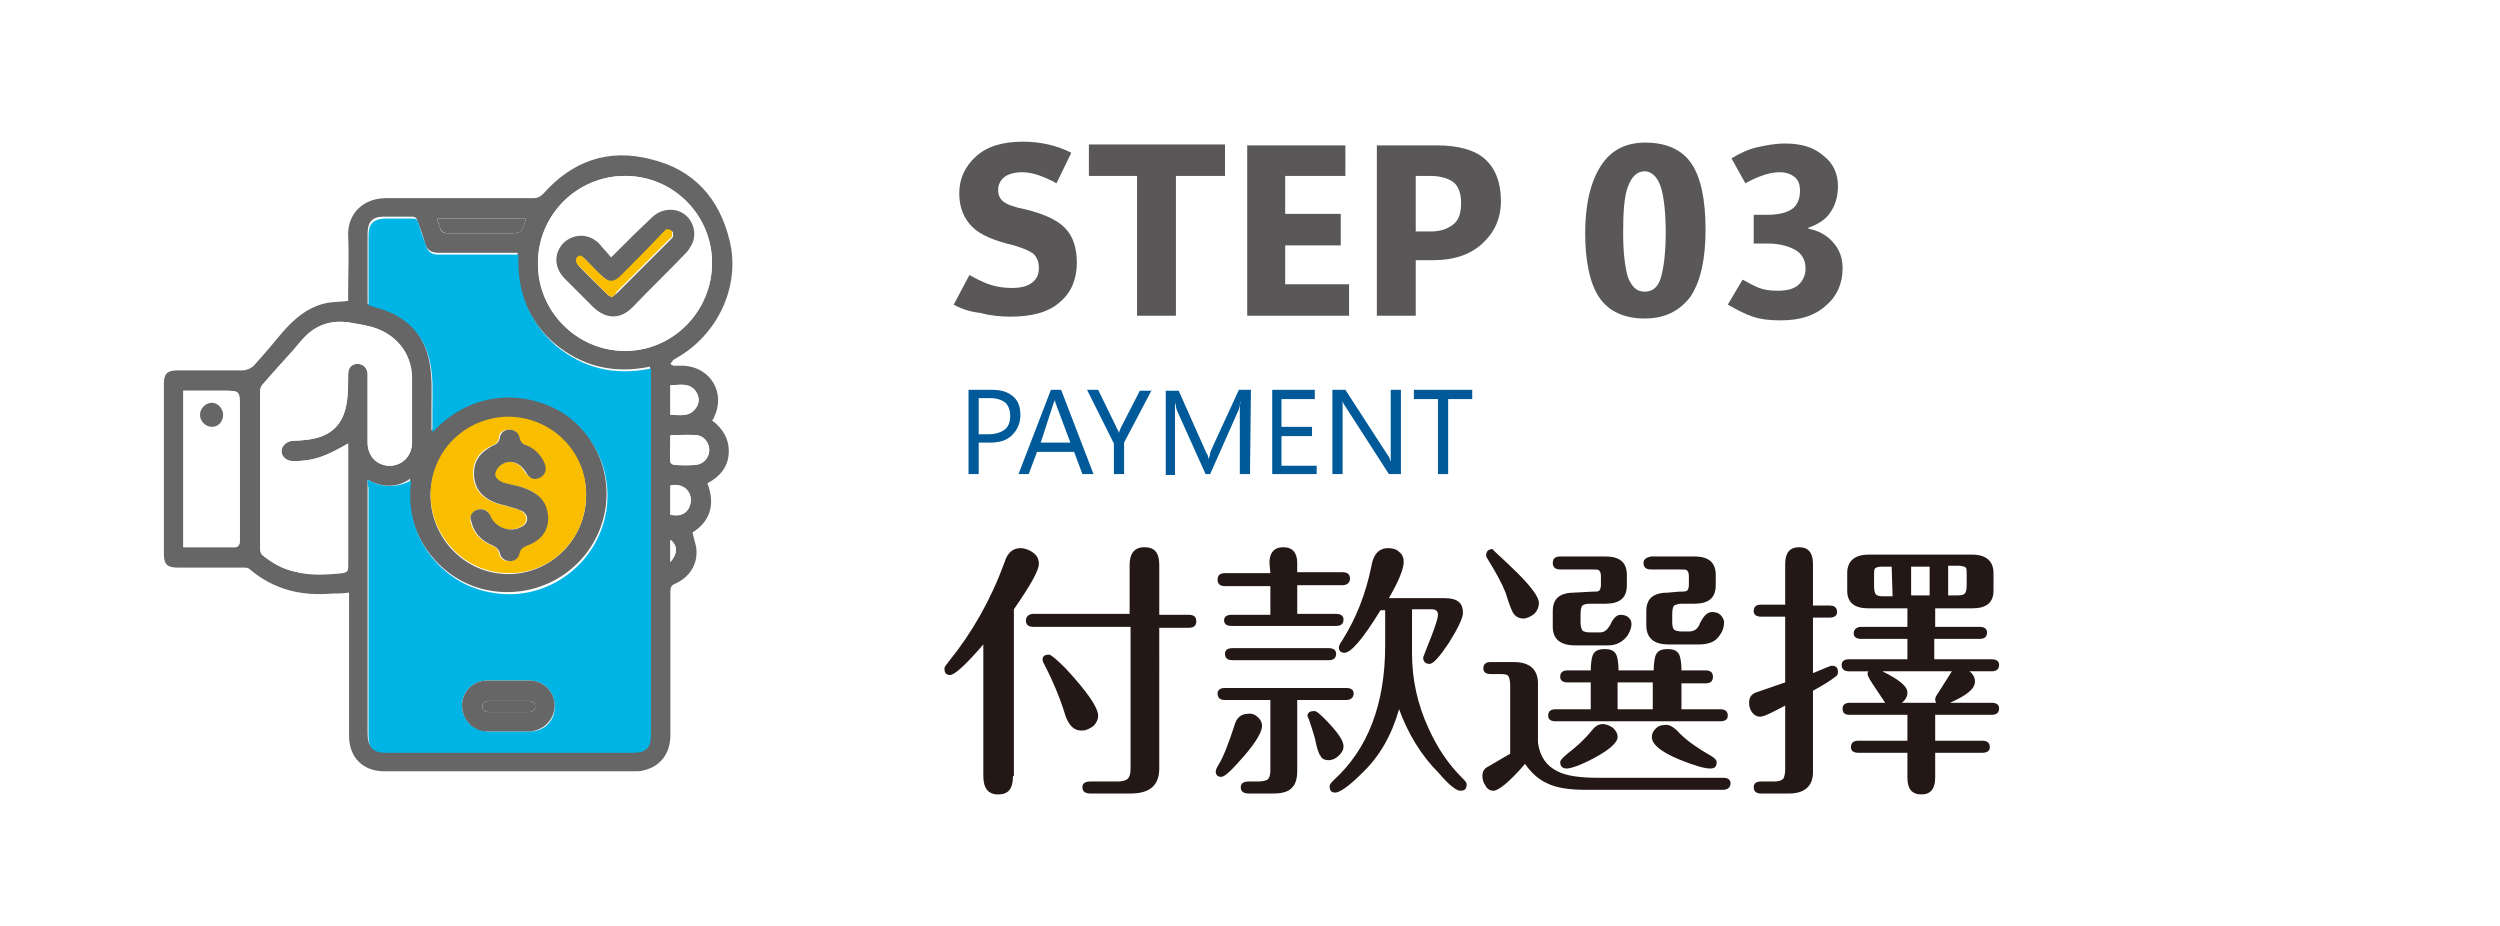
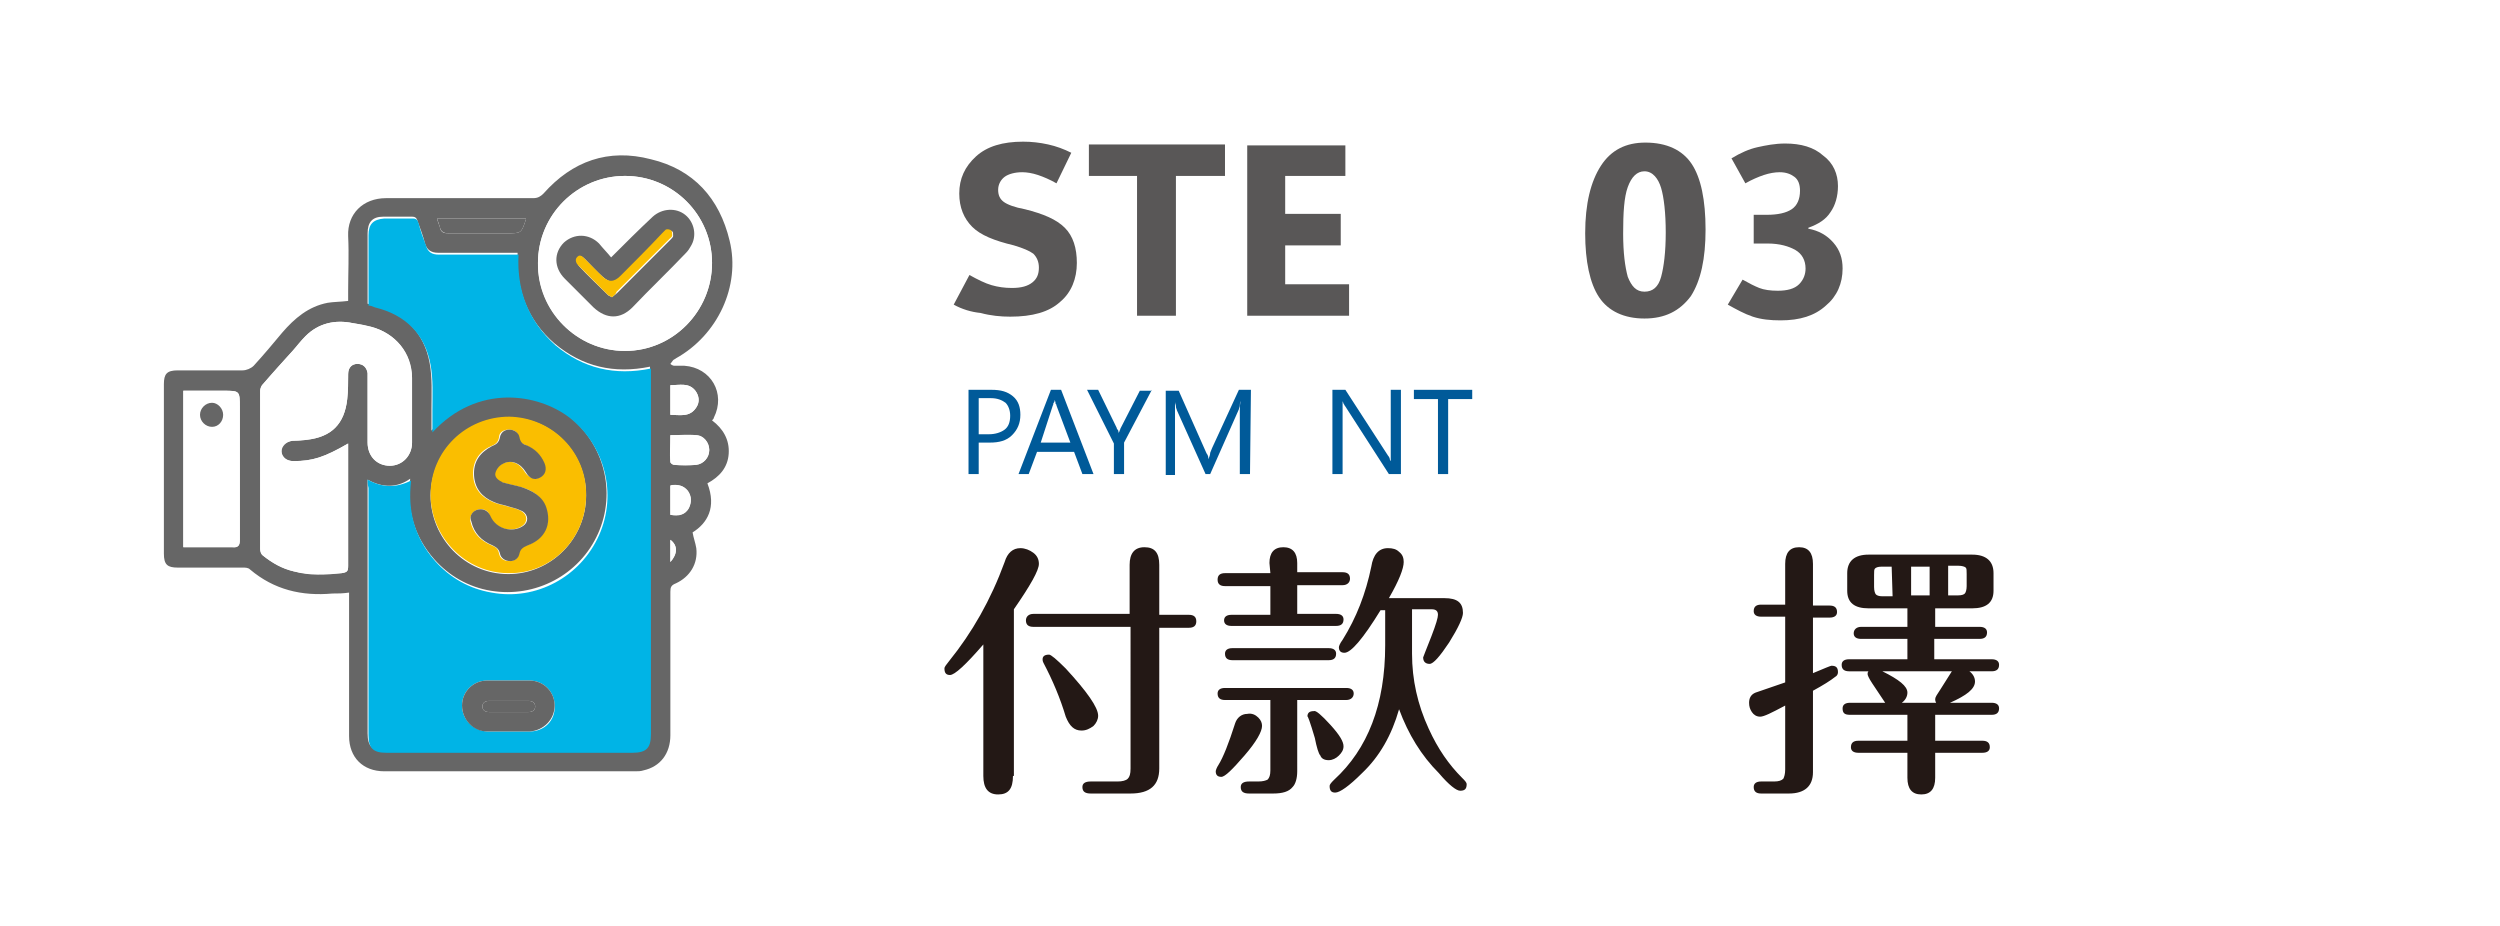
<svg xmlns="http://www.w3.org/2000/svg" version="1.1" id="圖層_1" x="0px" y="0px" viewBox="0 0 270 100" style="enable-background:new 0 0 270 100;" xml:space="preserve">
  <style type="text/css">
	.st0{fill:#FFFFFF;}
	.st1{fill:#595757;}
	.st2{fill:#005A99;}
	.st3{fill:#666666;}
	.st4{fill:#00B4E6;}
	.st5{fill:#FABE00;}
	.st6{fill:#231815;}
</style>
  <rect y="0" class="st0" width="270" height="100" />
  <g>
    <g>
      <path class="st1" d="M103,32.9l1.7-3.2c0.9,0.5,1.7,0.9,2.4,1.1c0.7,0.2,1.4,0.3,2.2,0.3c1,0,1.7-0.2,2.2-0.6s0.7-0.9,0.7-1.6    c0-0.6-0.2-1.1-0.6-1.5c-0.4-0.3-1.1-0.6-2.1-0.9c-2.1-0.5-3.6-1.1-4.5-2s-1.4-2.1-1.4-3.6c0-1.6,0.6-2.9,1.8-4    c1.2-1.1,2.9-1.6,5.1-1.6c0.9,0,1.8,0.1,2.7,0.3c0.9,0.2,1.7,0.5,2.5,0.9l-1.6,3.3c-0.7-0.4-1.4-0.7-2-0.9    c-0.6-0.2-1.2-0.3-1.7-0.3c-0.8,0-1.5,0.2-1.9,0.5s-0.7,0.8-0.7,1.4s0.2,1,0.6,1.3s1.2,0.6,2.3,0.8c2,0.5,3.4,1.1,4.3,2    s1.3,2.2,1.3,3.8c0,1.7-0.6,3.2-1.8,4.2c-1.2,1.1-3,1.6-5.4,1.6c-1,0-2.1-0.1-3.2-0.4C104.9,33.7,103.9,33.4,103,32.9z" />
      <path class="st1" d="M132.2,19H127v15.1h-4.2V19h-5.2v-3.4h14.7V19H132.2z" />
      <path class="st1" d="M145.8,34.1h-11.1V15.7h10.6V19h-6.5v4.1h6v3.4h-6v4.2h6.9v3.4C145.7,34.1,145.8,34.1,145.8,34.1z" />
-       <path class="st1" d="M152.9,28.1v6h-4.2V15.7h6.5c2.3,0,4.1,0.5,5.2,1.5s1.7,2.5,1.7,4.5c0,1.9-0.7,3.4-2,4.6s-3.1,1.8-5.3,1.8    H152.9z M152.9,18.9V25h1.6c1.1,0,1.9-0.3,2.5-0.8s0.8-1.3,0.8-2.3s-0.3-1.8-0.8-2.2s-1.4-0.7-2.5-0.7h-1.6V18.9z" />
      <path class="st1" d="M177.6,34.4c-2.2,0-3.9-0.8-4.9-2.3s-1.5-3.9-1.5-6.9c0-3.2,0.6-5.6,1.7-7.3c1.1-1.7,2.7-2.5,4.8-2.5    c2.3,0,4,0.8,5,2.3s1.5,3.9,1.5,7.1c0,3.1-0.5,5.5-1.6,7.2C181.4,33.6,179.8,34.4,177.6,34.4z M177.6,18.5c-0.8,0-1.4,0.6-1.8,1.7    s-0.5,2.8-0.5,5c0,2.1,0.2,3.6,0.5,4.7c0.4,1,0.9,1.6,1.8,1.6c0.9,0,1.5-0.5,1.8-1.6s0.5-2.7,0.5-4.8s-0.2-3.8-0.5-4.8    S178.5,18.5,177.6,18.5z" />
      <path class="st1" d="M186.6,32.9l1.6-2.7c0.7,0.4,1.3,0.7,1.8,0.9c0.5,0.2,1.2,0.3,2,0.3c1,0,1.8-0.2,2.3-0.7s0.7-1.1,0.7-1.7    c0-0.9-0.4-1.6-1.1-2c-0.7-0.4-1.7-0.7-3-0.7h-1.5v-3.1h1.4c1.2,0,2.1-0.2,2.7-0.6c0.6-0.4,0.9-1.1,0.9-2c0-0.7-0.2-1.2-0.6-1.5    s-0.9-0.5-1.6-0.5c-0.5,0-1.1,0.1-1.7,0.3c-0.6,0.2-1.3,0.5-2,0.9l-1.5-2.7c1-0.6,1.9-1,2.8-1.2c0.9-0.2,1.9-0.4,3-0.4    c1.7,0,3.1,0.4,4.1,1.3c1.1,0.8,1.6,2,1.6,3.3c0,1.1-0.3,2.1-0.8,2.8c-0.5,0.8-1.3,1.3-2.4,1.7v0.1c1.1,0.2,2,0.7,2.7,1.5    s1,1.7,1,2.8c0,1.6-0.6,3-1.8,4c-1.2,1.1-2.8,1.6-4.9,1.6c-1.1,0-2.1-0.1-3-0.4S187.5,33.4,186.6,32.9z" />
    </g>
  </g>
  <g>
    <g>
      <path class="st2" d="M105.7,47.9v3.3h-1.1v-9.1h2.5c1,0,1.7,0.2,2.3,0.7s0.8,1.2,0.8,2c0,0.9-0.3,1.6-0.9,2.2s-1.4,0.8-2.4,0.8    h-1.2C105.7,47.8,105.7,47.9,105.7,47.9z M105.7,43.1v3.8h1.1c0.7,0,1.3-0.2,1.7-0.5c0.4-0.3,0.6-0.8,0.6-1.5    c0-0.6-0.2-1.1-0.5-1.4c-0.4-0.3-0.9-0.5-1.6-0.5h-1.3C105.7,43,105.7,43.1,105.7,43.1z" />
      <path class="st2" d="M110,51.2l3.5-9.1h1.1l3.5,9.1h-1.2l-0.9-2.4h-4l-0.9,2.4C111.1,51.2,110,51.2,110,51.2z M112.4,47.8h3.2    l-1.5-4c0-0.1,0-0.1-0.1-0.2c0-0.1,0-0.2-0.1-0.4l0,0c0,0.1,0,0.2-0.1,0.3s0,0.2-0.1,0.3L112.4,47.8z" />
      <path class="st2" d="M124.4,42.1l-3,5.7v3.4h-1.1v-3.3l-2.9-5.8h1.2l2,4.1c0,0,0,0.1,0.1,0.2s0.1,0.2,0.1,0.4l0,0    c0-0.1,0.1-0.2,0.1-0.2c0-0.1,0.1-0.2,0.1-0.3l2.1-4.1h1.3C124.4,42.2,124.4,42.1,124.4,42.1z" />
      <path class="st2" d="M135,51.2h-1.1v-6.1c0-0.2,0-0.5,0-0.8s0-0.6,0.1-1l0,0c-0.1,0.2-0.1,0.4-0.1,0.5s-0.1,0.3-0.1,0.4l-3.1,7    h-0.5l-3.1-6.9c0-0.1-0.1-0.2-0.1-0.4s-0.1-0.3-0.1-0.5l0,0c0,0.2,0,0.4,0,0.7s0,0.7,0,1.1v6.1h-1v-9.1h1.4l2.8,6.3    c0.1,0.2,0.2,0.5,0.3,0.6c0.1,0.2,0.1,0.3,0.1,0.5l0,0c0.1-0.2,0.2-0.5,0.2-0.7c0.1-0.2,0.1-0.3,0.2-0.5l2.9-6.3h1.3L135,51.2    L135,51.2z" />
-       <path class="st2" d="M142.2,51.2h-4.8v-9.1h4.6v1h-3.6v3h3.3v1h-3.3v3.2h3.8V51.2z" />
      <path class="st2" d="M151.3,51.2H150l-4.7-7.3c-0.1-0.1-0.1-0.2-0.2-0.3c0-0.1-0.1-0.2-0.1-0.3l0,0c0,0.1,0,0.2,0,0.5    c0,0.2,0,0.5,0,0.8v6.6h-1.1v-9.1h1.4l4.6,7.1c0.1,0.1,0.2,0.3,0.2,0.4s0.1,0.2,0.1,0.2l0,0c0-0.1,0-0.3,0-0.5s0-0.5,0-0.8v-6.4    h1.1V51.2z" />
      <path class="st2" d="M159,43.1h-2.6v8.1h-1.1v-8.1h-2.6v-1h6.3L159,43.1L159,43.1z" />
    </g>
  </g>
  <g>
    <path class="st3" d="M37.6,32.5c0-0.3,0-0.7,0-1c0-2,0.1-4,0-6c-0.1-2.4,1.6-4.1,4.1-4.1c5.3,0,10.6,0,15.9,0   c0.5,0,0.8-0.2,1.1-0.5c3.1-3.5,7-4.9,11.6-3.7c4.6,1.1,7.4,4.2,8.5,8.8c1.2,4.9-1.3,10.2-5.8,12.7c-0.1,0.1-0.2,0.1-0.3,0.2   c-0.1,0.1-0.2,0.3-0.3,0.4c0.1,0.1,0.3,0.2,0.4,0.2c0.4,0,0.7,0,1.1,0c2.9,0.2,4.5,3,3.2,5.6c0,0.1-0.1,0.2-0.2,0.3   c1.2,0.9,1.9,2.1,1.8,3.6s-1,2.5-2.3,3.2c1,2.6,0,4.3-1.6,5.3c0.1,0.6,0.3,1.1,0.4,1.7c0.2,1.7-0.7,3.1-2.2,3.8   c-0.5,0.2-0.6,0.4-0.6,0.9c0,5.2,0,10.4,0,15.5c0,2-1.1,3.4-2.9,3.8c-0.3,0.1-0.6,0.1-0.9,0.1c-9,0-18.1,0-27.1,0   c-2.3,0-3.8-1.5-3.8-3.8c0-4.9,0-9.7,0-14.6c0-0.3,0-0.5,0-0.9c-0.7,0.1-1.2,0.1-1.8,0.1c-3.3,0.3-6.3-0.4-8.9-2.6   c-0.2-0.2-0.5-0.2-0.8-0.2c-2.3,0-4.6,0-7,0c-1.1,0-1.5-0.3-1.5-1.5c0-6.1,0-12.2,0-18.3c0-1.1,0.3-1.5,1.5-1.5c2.3,0,4.7,0,7,0   c0.4,0,0.9-0.2,1.2-0.5c1.1-1.2,2.1-2.4,3.1-3.6c1.3-1.5,2.8-2.8,4.9-3.2C36,32.6,36.8,32.6,37.6,32.5z M39.7,51.8   c0,0.3,0,0.5,0,0.7c0,8.9,0,17.8,0,26.7c0,1.4,0.5,1.9,1.9,1.9c8.9,0,17.7,0,26.6,0c1.5,0,2-0.5,2-2c0-12.9,0-25.8,0-38.7   c0-0.2,0-0.5,0-0.8c-3.9,0.8-7.3,0-10.3-2.5c-2.9-2.5-4.2-5.8-4-9.8c-0.3,0-0.5,0-0.8,0c-2.6,0-5.2,0-7.8,0c-0.7,0-1.2-0.3-1.4-1   c-0.2-0.8-0.5-1.6-0.8-2.4c-0.1-0.4-0.3-0.5-0.6-0.5c-1,0-2.1,0-3.1,0c-1.2,0-1.7,0.6-1.7,1.8c0,2.4,0,4.7,0,7.1c0,0.2,0,0.3,0,0.5   c0.3,0.1,0.5,0.1,0.7,0.2c3.3,0.8,5.4,2.9,6,6.2c0.3,1.6,0.2,3.3,0.2,4.9c0,0.8,0,1.5,0,2.4c4.8-5.3,11.4-4.3,14.8-1.6   c3.8,3,5.2,8.2,3.2,12.7s-6.8,7-11.6,6.2c-2.4-0.4-4.5-1.6-6.1-3.4c-2.2-2.5-3-5.4-2.6-8.7C42.9,52.7,41.3,52.7,39.7,51.8z    M37.6,47.9c-2.6,1.5-3.8,1.9-5.9,1.9c-0.7,0-1.2-0.4-1.3-1c0-0.6,0.5-1.1,1.2-1.2c0.5,0,1-0.1,1.5-0.1c2.7-0.3,4.1-1.7,4.4-4.4   c0.1-0.9,0.1-1.8,0.1-2.7c0-0.7,0.4-1.1,1-1.1s1,0.3,1.1,1c0,0.2,0,0.4,0,0.6c0,2.3,0,4.6,0,6.9c0,1.5,1,2.5,2.4,2.5   s2.4-1.1,2.4-2.5c0-2.3,0-4.7,0-7c0-2.7-1.8-4.8-4.4-5.5c-0.7-0.2-1.3-0.3-2-0.4c-1.9-0.4-3.7,0-5.1,1.4c-0.5,0.5-1,1.1-1.4,1.6   c-1.1,1.2-2.2,2.4-3.3,3.7c-0.1,0.1-0.2,0.4-0.2,0.6c0,5.7,0,11.4,0,17.1c0,0.2,0.1,0.5,0.3,0.7c1,0.8,2,1.4,3.3,1.7   c1.7,0.4,3.4,0.3,5.2,0.2c0.6-0.1,0.7-0.2,0.7-0.8c0-4,0-7.9,0-11.9C37.6,48.8,37.6,48.4,37.6,47.9z M76.9,28.4   c0-5.2-4.2-9.4-9.4-9.4s-9.4,4.2-9.4,9.4s4.2,9.5,9.4,9.5S76.9,33.6,76.9,28.4z M63.3,53.5c0-4.6-3.7-8.4-8.3-8.4   c-4.7,0-8.4,3.7-8.5,8.4c0,4.6,3.7,8.5,8.4,8.5C59.5,62,63.3,58.2,63.3,53.5z M19.8,59.1c0.2,0,0.5,0,0.7,0c1.5,0,3.1,0,4.6,0   c0.7,0,0.8-0.2,0.8-0.8c0-4.8,0-9.6,0-14.3c0-1.8,0-1.8-1.8-1.8c-1.4,0-2.8,0-4.3,0C19.8,47.8,19.8,53.4,19.8,59.1z M56.8,23.6   c-3.2,0-6.3,0-9.6,0c0.1,0.4,0.2,0.6,0.3,0.9c0.1,0.6,0.4,0.7,1,0.7c2.1,0,4.1,0,6.2,0c1.6,0,1.6,0,2.1-1.5   C56.8,23.7,56.8,23.7,56.8,23.6z M72.4,47c0,1,0,2,0,2.9c0,0.1,0.2,0.3,0.4,0.3c0.8,0,1.6,0,2.4,0c0.8-0.1,1.4-0.8,1.4-1.6   S76,47,75.2,47C74.2,47,73.3,47,72.4,47z M72.4,44.8c1,0,2.1,0.3,2.8-0.8c0.4-0.6,0.3-1.2-0.1-1.8c-0.7-0.9-1.7-0.6-2.7-0.6   C72.4,42.7,72.4,43.7,72.4,44.8z M72.4,55.6c0.9,0.1,1.6,0,2-0.8c0.3-0.6,0.3-1.2-0.1-1.8c-0.5-0.6-1.1-0.7-1.9-0.6   C72.4,53.6,72.4,54.6,72.4,55.6z M72.4,60.7c0.8-0.9,0.8-1.8,0-2.4C72.4,59.1,72.4,59.9,72.4,60.7z" />
    <path class="st4" d="M39.7,51.8c1.6,0.9,3.1,0.9,4.7,0.1c-0.4,3.3,0.4,6.2,2.6,8.7c1.6,1.8,3.7,3,6.1,3.4c4.8,0.9,9.6-1.7,11.6-6.2   s0.6-9.7-3.2-12.7c-3.4-2.6-9.9-3.7-14.8,1.6c0-0.9,0-1.6,0-2.4c0-1.6,0.1-3.3-0.2-4.9c-0.6-3.3-2.7-5.4-6-6.2   C40.3,33.1,40,33,39.8,33c0-0.2,0-0.4,0-0.5c0-2.4,0-4.7,0-7.1c0-1.2,0.5-1.7,1.7-1.8c1,0,2.1,0,3.1,0c0.4,0,0.5,0.2,0.6,0.5   c0.2,0.8,0.5,1.6,0.8,2.4c0.2,0.7,0.6,1,1.4,1c2.6,0,5.2,0,7.8,0c0.2,0,0.5,0,0.8,0c-0.2,3.9,1.1,7.2,4,9.8c3,2.5,6.4,3.3,10.3,2.5   c0,0.3,0,0.5,0,0.8c0,12.9,0,25.8,0,38.7c0,1.5-0.5,2-2,2c-8.9,0-17.7,0-26.6,0c-1.4,0-1.9-0.5-1.9-1.9c0-8.9,0-17.8,0-26.7   C39.7,52.3,39.7,52.1,39.7,51.8z M54.9,79c0.8,0,1.6,0,2.3,0c1.6,0,2.8-1.2,2.7-2.8c0-1.5-1.2-2.7-2.7-2.7s-3.1,0-4.6,0   s-2.7,1.2-2.7,2.7s1.2,2.7,2.7,2.8C53.4,79,54.1,79,54.9,79z" />
    <path class="st0" d="M37.6,47.9c0,0.5,0,0.9,0,1.3c0,4,0,7.9,0,11.9c0,0.6-0.1,0.7-0.7,0.8c-1.7,0.2-3.5,0.3-5.2-0.2   c-1.2-0.3-2.3-0.9-3.3-1.7c-0.2-0.1-0.3-0.4-0.3-0.7c0-5.7,0-11.4,0-17.1c0-0.2,0.1-0.4,0.2-0.6c1.1-1.2,2.2-2.5,3.3-3.7   c0.5-0.5,0.9-1.1,1.4-1.6c1.4-1.4,3.2-1.8,5.1-1.4c0.7,0.1,1.4,0.3,2,0.4c2.6,0.7,4.3,2.8,4.4,5.5c0,2.3,0,4.7,0,7   c0,1.4-1.1,2.5-2.4,2.5c-1.4,0-2.4-1.1-2.4-2.5c0-2.3,0-4.6,0-6.9c0-0.2,0-0.4,0-0.6c-0.1-0.6-0.5-1-1.1-1s-1,0.4-1,1.1   c0,0.9,0,1.8-0.1,2.7c-0.3,2.7-1.7,4.1-4.4,4.4c-0.5,0.1-1,0.1-1.5,0.1c-0.8,0.1-1.3,0.5-1.2,1.2c0,0.6,0.5,1,1.3,1   C33.7,49.8,35,49.4,37.6,47.9z" />
    <path class="st0" d="M76.9,28.4c0,5.2-4.2,9.5-9.4,9.5s-9.5-4.3-9.4-9.5c0-5.2,4.3-9.4,9.4-9.4C72.7,19,76.9,23.2,76.9,28.4z    M66,27.8c-0.5-0.5-0.9-1-1.4-1.4c-1.2-1.1-2.8-1.2-3.8-0.1c-1.1,1.1-1.1,2.7,0.1,3.9c1,1.1,2.1,2.1,3.1,3.1c1.3,1.3,2.8,1.3,4.2,0   c1.9-2,3.9-3.9,5.8-5.9c0.2-0.2,0.4-0.4,0.5-0.7c0.7-1.1,0.4-2.6-0.6-3.4s-2.5-0.8-3.5,0.2C69,24.8,67.5,26.3,66,27.8z" />
    <path class="st5" d="M63.3,53.5c0,4.7-3.8,8.5-8.4,8.4c-4.6,0-8.4-3.9-8.4-8.5c0-4.7,3.8-8.4,8.5-8.4   C59.7,45.1,63.4,48.9,63.3,53.5z M51.9,55c-0.7,0-1.2,0.6-1.1,1.3c0.3,1.3,1.1,2.1,2.3,2.6c0.5,0.2,0.7,0.4,0.8,0.9   s0.5,0.8,1.1,0.8c0.5,0,1-0.3,1-0.8c0.1-0.6,0.4-0.8,0.9-0.9c1.9-0.7,2.7-2.4,2-4.1c-0.5-1.3-1.5-1.9-2.7-2.2   c-0.7-0.2-1.3-0.3-2-0.5c-0.5-0.1-1-0.4-0.8-1c0.1-0.4,0.5-0.8,0.8-1c1-0.5,1.9-0.1,2.5,0.9c0.4,0.6,1,0.8,1.5,0.6   c0.6-0.3,0.8-0.9,0.5-1.6c-0.4-0.9-1-1.5-1.9-1.9c-0.5-0.2-0.8-0.4-0.8-0.9c-0.1-0.6-0.5-0.8-1.1-0.8c-0.5,0-1,0.3-1,0.8   c-0.1,0.6-0.4,0.8-0.9,1c-1.3,0.6-2,1.7-1.9,3.2c0.1,1.4,0.9,2.3,2.1,2.8c0.4,0.2,0.9,0.3,1.3,0.4c0.6,0.2,1.3,0.3,1.8,0.6   c0.7,0.4,0.7,1.2,0.1,1.6c-1.2,0.8-2.9,0.3-3.5-1C52.8,55.2,52.4,55,51.9,55z" />
    <path class="st0" d="M19.8,59.1c0-5.7,0-11.2,0-16.9c1.5,0,2.9,0,4.3,0c1.8,0,1.8,0,1.8,1.8c0,4.8,0,9.6,0,14.3   c0,0.6-0.2,0.9-0.8,0.8c-1.5,0-3.1,0-4.6,0C20.3,59.1,20,59.1,19.8,59.1z M24.1,44.8c0-0.7-0.6-1.3-1.3-1.3c-0.7,0-1.3,0.6-1.3,1.3   s0.6,1.3,1.3,1.3C23.6,46.1,24.1,45.5,24.1,44.8z" />
    <path class="st3" d="M56.8,23.6c0,0.1,0,0.1,0,0.1c-0.5,1.5-0.5,1.5-2.1,1.5c-2.1,0-4.1,0-6.2,0c-0.6,0-0.9-0.2-1-0.7   c-0.1-0.3-0.2-0.6-0.3-0.9C50.5,23.6,53.7,23.6,56.8,23.6z" />
    <path class="st0" d="M72.4,47c1,0,1.9-0.1,2.8,0c0.8,0.1,1.4,0.8,1.4,1.6s-0.6,1.5-1.4,1.6s-1.6,0.1-2.4,0c-0.1,0-0.4-0.2-0.4-0.3   C72.3,49,72.4,48,72.4,47z" />
    <path class="st0" d="M72.4,44.8c0-1.1,0-2.1,0-3.2c1,0,2-0.3,2.7,0.6c0.4,0.5,0.5,1.2,0.1,1.8C74.5,45.1,73.4,44.8,72.4,44.8z" />
    <path class="st0" d="M72.4,55.6c0-1.1,0-2.1,0-3.1c0.8-0.2,1.4-0.1,1.9,0.6c0.4,0.5,0.4,1.2,0.1,1.8C74,55.6,73.3,55.8,72.4,55.6z" />
    <path class="st0" d="M72.4,60.7c0-0.9,0-1.6,0-2.4C73.2,58.9,73.2,59.8,72.4,60.7z" />
    <path class="st3" d="M54.9,79c-0.8,0-1.5,0-2.3,0c-1.5,0-2.7-1.3-2.7-2.8s1.2-2.7,2.7-2.7s3.1,0,4.6,0s2.7,1.2,2.7,2.7   s-1.2,2.7-2.7,2.8C56.5,79,55.7,79,54.9,79z M54.9,76.9c0.7,0,1.5,0,2.2,0c0.4,0,0.7-0.2,0.7-0.6s-0.3-0.6-0.7-0.6   c-1.4,0-2.9,0-4.3,0c-0.4,0-0.7,0.2-0.7,0.6s0.3,0.6,0.7,0.6C53.5,76.9,54.2,76.9,54.9,76.9z" />
    <path class="st3" d="M66,27.8c1.5-1.5,3-3,4.5-4.4c1-0.9,2.5-1,3.5-0.2s1.3,2.3,0.6,3.4c-0.1,0.2-0.3,0.5-0.5,0.7   c-1.9,2-3.9,3.9-5.8,5.9c-1.3,1.3-2.8,1.3-4.2,0c-1-1-2.1-2.1-3.1-3.1c-1.2-1.2-1.2-2.8-0.1-3.9c1.1-1,2.7-1,3.8,0.1   C65.1,26.8,65.6,27.3,66,27.8z M66.1,32.1c0.2-0.2,0.4-0.3,0.6-0.5c1.9-1.9,3.8-3.8,5.7-5.7c0.1-0.1,0.3-0.3,0.3-0.4   c0-0.2,0-0.5-0.1-0.5c-0.1-0.1-0.4-0.1-0.6-0.1c-0.2,0.1-0.3,0.2-0.4,0.4c-1.5,1.5-3,3.1-4.5,4.6c-0.7,0.7-1.2,0.7-2,0   c-0.7-0.6-1.3-1.3-1.9-1.9c-0.3-0.3-0.6-0.5-0.8-0.1c-0.1,0.2,0,0.6,0.1,0.8c1,1.1,2.1,2.1,3.2,3.2C65.7,31.9,65.9,32,66.1,32.1z" />
    <path class="st3" d="M51.9,55c0.5,0,0.9,0.3,1.1,0.8c0.6,1.3,2.3,1.8,3.5,1c0.6-0.4,0.6-1.2-0.1-1.6c-0.6-0.3-1.2-0.4-1.8-0.6   c-0.4-0.1-0.9-0.2-1.3-0.4c-1.2-0.5-2-1.4-2.1-2.8c-0.1-1.5,0.6-2.5,1.9-3.2c0.5-0.2,0.8-0.4,0.9-1c0.1-0.5,0.5-0.8,1-0.8   s1,0.3,1.1,0.8c0.1,0.6,0.4,0.8,0.8,0.9c0.9,0.4,1.5,1,1.9,1.9c0.3,0.7,0.1,1.3-0.5,1.6s-1.1,0.1-1.5-0.6c-0.6-1-1.6-1.4-2.5-0.9   c-0.4,0.2-0.7,0.6-0.8,1c-0.1,0.5,0.4,0.8,0.8,1c0.7,0.2,1.3,0.3,2,0.5c1.2,0.4,2.3,1,2.7,2.2c0.6,1.8-0.1,3.4-2,4.1   c-0.5,0.2-0.8,0.4-0.9,0.9c-0.1,0.5-0.5,0.8-1,0.8s-1-0.3-1.1-0.8s-0.4-0.7-0.8-0.9c-1.2-0.5-2-1.3-2.3-2.6   C50.6,55.6,51.2,55,51.9,55z" />
    <path class="st3" d="M24.1,44.8c0,0.7-0.5,1.3-1.2,1.3s-1.3-0.6-1.3-1.3s0.6-1.3,1.3-1.3C23.5,43.5,24.1,44.1,24.1,44.8z" />
    <path class="st3" d="M54.9,76.9c-0.7,0-1.4,0-2.1,0c-0.4,0-0.7-0.2-0.7-0.6s0.3-0.6,0.7-0.6c1.4,0,2.9,0,4.3,0   c0.4,0,0.7,0.2,0.7,0.6s-0.3,0.6-0.7,0.6C56.4,76.9,55.7,76.9,54.9,76.9z" />
    <path class="st5" d="M66.1,32.1c-0.2-0.1-0.4-0.2-0.5-0.3c-1.1-1.1-2.1-2.1-3.2-3.2c-0.2-0.2-0.3-0.6-0.1-0.8   c0.3-0.4,0.6-0.1,0.8,0.1c0.6,0.6,1.3,1.3,1.9,1.9c0.7,0.7,1.3,0.7,2,0c1.5-1.5,3-3,4.5-4.6c0.1-0.1,0.3-0.3,0.4-0.4   c0.2-0.1,0.5,0,0.6,0.1s0.1,0.4,0.1,0.5c0,0.2-0.2,0.3-0.3,0.4c-1.9,1.9-3.8,3.8-5.7,5.7C66.5,31.8,66.3,31.9,66.1,32.1z" />
  </g>
  <g>
    <path class="st6" d="M109.4,83.8c0,1.4-0.5,2-1.6,2s-1.6-0.7-1.6-2V69.6c-1.9,2.2-3.1,3.3-3.6,3.3c-0.4,0-0.6-0.2-0.6-0.7   c0-0.2,0.2-0.4,0.5-0.8c2.5-3.1,4.5-6.6,6-10.7c0.3-1,0.9-1.5,1.7-1.5c0.5,0,1,0.2,1.4,0.5s0.6,0.7,0.6,1.2c0,0.7-0.9,2.3-2.7,4.9   v18H109.4z M111.6,67.7c-0.5,0-0.8-0.2-0.8-0.7c0-0.4,0.3-0.7,0.8-0.7H122V61c0-1.2,0.5-1.9,1.6-1.9s1.6,0.6,1.6,1.9v5.4h3.2   c0.5,0,0.8,0.2,0.8,0.7s-0.3,0.7-0.8,0.7h-3.2V83c0,1.8-1,2.7-3.1,2.7h-4.3c-0.6,0-0.9-0.2-0.9-0.7c0-0.4,0.3-0.6,0.9-0.6h2.9   c0.5,0,0.9-0.1,1.1-0.3c0.2-0.2,0.3-0.5,0.3-1.1V67.7H111.6z M113.3,70.7c0.2,0,0.8,0.5,1.8,1.5c2.3,2.5,3.5,4.2,3.5,5.1   c0,0.4-0.2,0.8-0.5,1.1c-0.4,0.3-0.8,0.5-1.3,0.5c-0.8,0-1.3-0.5-1.7-1.5c-0.6-2-1.4-3.9-2.4-5.8c-0.1-0.2-0.1-0.3-0.1-0.4   C112.6,70.9,112.8,70.7,113.3,70.7z" />
    <path class="st6" d="M135.9,77.5c0.3,0.3,0.4,0.6,0.4,0.9c0,0.6-0.6,1.7-1.9,3.2c-1.3,1.5-2.1,2.3-2.5,2.3s-0.6-0.2-0.6-0.6   c0-0.1,0.1-0.4,0.3-0.7c0.5-0.8,1.1-2.3,1.8-4.5c0.2-0.6,0.7-1,1.3-1C135.2,77,135.6,77.2,135.9,77.5z M137.1,60.8   c0-1.1,0.5-1.7,1.5-1.7s1.5,0.6,1.5,1.7v1h4.9c0.5,0,0.8,0.2,0.8,0.7c0,0.4-0.3,0.7-0.8,0.7h-4.9v3.1h4.2c0.5,0,0.8,0.2,0.8,0.6   c0,0.5-0.3,0.7-0.8,0.7H133c-0.5,0-0.8-0.2-0.8-0.6s0.3-0.6,0.8-0.6h4.2v-3.1h-4.9c-0.5,0-0.8-0.2-0.8-0.7s0.3-0.7,0.8-0.7h4.9   L137.1,60.8L137.1,60.8z M140.1,83.3c0,0.8-0.2,1.4-0.5,1.7c-0.4,0.5-1.1,0.7-2.1,0.7h-2.6c-0.6,0-0.9-0.2-0.9-0.7   c0-0.4,0.3-0.6,0.9-0.6h1c0.5,0,0.8-0.1,1-0.2c0.2-0.2,0.3-0.5,0.3-1v-7.6h-4.9c-0.5,0-0.8-0.2-0.8-0.7c0-0.4,0.3-0.6,0.8-0.6h13.1   c0.5,0,0.8,0.2,0.8,0.6s-0.3,0.7-0.8,0.7h-5.3V83.3z M143.5,70c0.5,0,0.8,0.2,0.8,0.6c0,0.5-0.3,0.7-0.8,0.7h-10.4   c-0.5,0-0.8-0.2-0.8-0.7c0-0.4,0.3-0.6,0.8-0.6H143.5z M143.7,78.3c1,1.1,1.4,1.8,1.4,2.3c0,0.4-0.2,0.7-0.5,1s-0.7,0.5-1.1,0.5   c-0.5,0-0.8-0.2-0.9-0.5c-0.2-0.2-0.4-0.9-0.6-1.9c-0.5-1.7-0.8-2.5-0.8-2.3c0-0.4,0.2-0.6,0.7-0.6   C142.1,76.7,142.7,77.2,143.7,78.3z M149.4,65.9h-0.3c-1.9,3.1-3.2,4.6-3.9,4.6c-0.4,0-0.6-0.2-0.6-0.6c0-0.1,0.1-0.4,0.4-0.8   c1.5-2.4,2.5-5,3.1-7.9c0.2-1.3,0.8-2,1.8-2c0.5,0,0.9,0.1,1.2,0.4c0.4,0.3,0.5,0.7,0.5,1.1c0,0.7-0.5,2-1.6,3.9h6   c1.4,0,2,0.5,2,1.6c0,0.5-0.5,1.6-1.5,3.2c-1,1.5-1.7,2.3-2.1,2.3c-0.4,0-0.7-0.2-0.7-0.7c0,0,0.3-0.8,0.9-2.3   c0.5-1.3,0.7-2,0.7-2.3c0-0.4-0.2-0.6-0.7-0.6h-2.1v4.8c0,2.8,0.6,5.5,1.8,8.1c1,2.2,2.2,3.9,3.6,5.3c0.3,0.3,0.5,0.5,0.5,0.7   c0,0.5-0.2,0.7-0.7,0.7c-0.4,0-1.2-0.6-2.3-1.9c-1.9-1.9-3.3-4.2-4.3-6.9c-0.8,2.8-2.1,5.1-4,6.9c-1.4,1.4-2.4,2.1-2.9,2.1   c-0.4,0-0.6-0.2-0.6-0.7c0-0.2,0.2-0.4,0.5-0.7c3.6-3.3,5.5-8.1,5.5-14.5v-3.8C149.6,65.9,149.4,65.9,149.4,65.9z" />
-     <path class="st6" d="M186.1,84c0.5,0,0.8,0.2,0.8,0.6s-0.3,0.7-0.8,0.7h-14.8c-1.8,0-3.2-0.2-4.2-0.7c-0.9-0.4-1.7-1.1-2.4-2.1   c-1.7,2-2.9,2.9-3.4,2.9c-0.4,0-0.7-0.2-0.9-0.6c-0.2-0.3-0.3-0.6-0.3-1c0-0.5,0.2-0.8,0.6-1l2.4-1.4V74c0-0.5-0.1-0.8-0.2-1   c-0.2-0.2-0.5-0.2-1-0.2H161c-0.5,0-0.8-0.2-0.8-0.6c0-0.5,0.3-0.7,0.8-0.7h2.5c1.7,0,2.6,0.8,2.6,2.3v6.4c0.2,1.5,0.9,2.5,2.1,3.1   c1,0.5,2.4,0.7,4.4,0.7C172.6,84,186.1,84,186.1,84z M163.9,61.9c1.5,1.5,2.3,2.6,2.3,3.2c0,0.5-0.2,0.9-0.5,1.2   c-0.4,0.3-0.8,0.5-1.2,0.5s-0.8-0.2-1-0.5c-0.2-0.2-0.5-1-0.9-2.3c-0.4-1-1-2.1-1.8-3.4c-0.2-0.3-0.3-0.5-0.3-0.6   c0-0.4,0.2-0.7,0.7-0.7C161.4,59.6,162.4,60.4,163.9,61.9z M181.4,76.6h4.4c0.5,0,0.8,0.2,0.8,0.7c0,0.4-0.3,0.6-0.8,0.6H168   c-0.5,0-0.8-0.2-0.8-0.6c0-0.5,0.3-0.7,0.8-0.7h3.8v-2.9h-2.5c-0.5,0-0.8-0.2-0.8-0.6c0-0.5,0.3-0.7,0.8-0.7h2.5   c0-0.7,0.1-1.3,0.2-1.6c0.2-0.5,0.6-0.7,1.3-0.7s1.1,0.2,1.3,0.7c0.1,0.3,0.2,0.8,0.2,1.6h3.8c0-0.7,0.1-1.3,0.2-1.6   c0.2-0.5,0.6-0.7,1.3-0.7s1.1,0.2,1.3,0.7c0.1,0.3,0.2,0.8,0.2,1.6h2.6c0.5,0,0.8,0.2,0.8,0.7s-0.3,0.7-0.8,0.7h-2.6v2.8H181.4z    M171.9,63.9c0.4,0,0.7,0,0.8-0.1s0.2-0.3,0.2-0.6v-1c0-0.3-0.1-0.5-0.2-0.6c-0.1-0.1-0.4-0.1-0.8-0.1h-3.4c-0.5,0-0.8-0.2-0.8-0.7   s0.3-0.7,0.8-0.7h4.9c1.6,0,2.3,0.7,2.3,2v1.1c0,1.4-0.8,2-2.3,2h-1.7c-0.4,0-0.7,0.1-0.8,0.2s-0.2,0.4-0.2,0.9v0.9   c0,0.5,0.1,0.7,0.2,0.9c0.1,0.1,0.4,0.2,0.8,0.2h1.1c0.5,0,0.8-0.3,1.1-0.8c0.3-0.7,0.7-1.1,1.1-1.1c0.4,0,0.7,0.1,0.9,0.3   c0.2,0.2,0.3,0.4,0.3,0.7c0,0.3-0.1,0.7-0.4,1.2c-0.5,0.7-1.2,1.1-2.1,1.1h-3.6c-1.6,0-2.4-0.7-2.4-2V66c0-1.4,0.8-2,2.4-2   L171.9,63.9L171.9,63.9z M174.2,78.6c0.3,0.3,0.5,0.6,0.5,1c0,0.6-0.9,1.4-2.6,2.3c-1.5,0.8-2.5,1.1-2.9,1.1s-0.7-0.2-0.7-0.7   c0-0.2,0.3-0.5,0.9-1c0.8-0.6,1.7-1.4,2.6-2.5c0.3-0.4,0.7-0.6,1.1-0.6C173.5,78.2,173.9,78.4,174.2,78.6z M178.5,73.7h-3.8v2.9   h3.8V73.7z M181.3,63.9c0.5,0,0.7,0,0.9-0.1c0.1-0.1,0.2-0.3,0.2-0.6v-1c0-0.3-0.1-0.5-0.2-0.6c-0.1-0.1-0.4-0.1-0.8-0.1h-3.1   c-0.5,0-0.8-0.2-0.8-0.7c0-0.4,0.3-0.6,0.8-0.7h4.7c1.6,0,2.3,0.7,2.3,2v1.1c0,1.4-0.8,2-2.3,2h-1.3c-0.5,0-0.7,0.1-0.9,0.2   c-0.1,0.1-0.2,0.4-0.2,0.9v0.9c0,0.5,0.1,0.7,0.2,0.8c0.1,0.1,0.4,0.2,0.9,0.2h0.7c0.6,0,1-0.3,1.2-0.9c0.4-0.8,0.8-1.2,1.3-1.2   c0.4,0,0.7,0.1,0.9,0.3c0.2,0.2,0.4,0.5,0.4,0.8c0,0.7-0.3,1.3-0.8,1.8c-0.4,0.4-1.1,0.6-1.9,0.6h-3.3c-1.6,0-2.4-0.7-2.4-2.1V66   c0-1.4,0.8-2,2.4-2L181.3,63.9L181.3,63.9z M181.4,79.2c0.9,0.9,2.1,1.7,3.5,2.5c0.3,0.2,0.5,0.4,0.5,0.6c0,0.5-0.2,0.7-0.7,0.7   c-0.6,0-1.7-0.3-3.4-1c-1.9-0.8-2.9-1.6-2.9-2.4c0-0.3,0.1-0.6,0.4-0.9c0.3-0.3,0.6-0.4,1-0.4C180.2,78.2,180.8,78.5,181.4,79.2z" />
    <path class="st6" d="M192.8,60.9c0-1.2,0.5-1.8,1.5-1.8s1.5,0.6,1.5,1.8v4.5h1.8c0.5,0,0.8,0.2,0.8,0.7c0,0.4-0.3,0.6-0.8,0.6h-1.8   v6c1.2-0.5,1.9-0.8,2-0.8c0.5,0,0.7,0.2,0.7,0.7c0,0.2-0.1,0.4-0.3,0.5c-0.5,0.4-1.3,0.9-2.4,1.5v8.8c0,1.5-0.9,2.3-2.6,2.3h-3   c-0.5,0-0.8-0.2-0.8-0.7c0-0.4,0.3-0.6,0.8-0.6h1.4c0.5,0,0.8-0.1,1-0.3c0.1-0.2,0.2-0.5,0.2-1v-6.9c-1.5,0.8-2.3,1.2-2.7,1.2   s-0.7-0.2-0.9-0.5s-0.3-0.6-0.3-1c0-0.5,0.2-0.9,0.7-1.1l3.2-1.1v-7.1h-2.6c-0.5,0-0.8-0.2-0.8-0.6c0-0.5,0.3-0.7,0.8-0.7h2.6   L192.8,60.9L192.8,60.9z M208.9,67.7h4.9c0.5,0,0.8,0.2,0.8,0.6c0,0.5-0.3,0.7-0.8,0.7h-4.9v2.2h6.2c0.5,0,0.8,0.2,0.8,0.6   c0,0.5-0.3,0.7-0.8,0.7h-2.4c0.4,0.3,0.6,0.7,0.6,1.1c0,0.8-0.9,1.5-2.7,2.3h4.5c0.5,0,0.8,0.2,0.8,0.6c0,0.5-0.3,0.7-0.8,0.7H209   V80h5.1c0.5,0,0.8,0.2,0.8,0.7c0,0.4-0.3,0.6-0.8,0.6H209V84c0,1.2-0.5,1.8-1.5,1.8S206,85.2,206,84v-2.7h-5.3   c-0.5,0-0.8-0.2-0.8-0.6c0-0.5,0.3-0.7,0.8-0.7h5.3v-2.8h-6.2c-0.6,0-0.8-0.2-0.8-0.7c0-0.4,0.3-0.6,0.8-0.6h3.8l-1.4-2.1   c-0.4-0.6-0.5-0.9-0.5-1s0-0.2,0.1-0.3h-2.1c-0.5,0-0.8-0.2-0.8-0.7c0-0.4,0.3-0.6,0.8-0.6h6.3V69h-5c-0.5,0-0.8-0.2-0.8-0.6   s0.3-0.7,0.8-0.7h5v-2h-4.2c-1.5,0-2.3-0.6-2.3-1.9v-1.9c0-1.3,0.8-2,2.3-2H213c1.5,0,2.3,0.7,2.3,2v1.9c0,1.3-0.8,1.9-2.3,1.9h-4   v2C209,67.7,208.9,67.7,208.9,67.7z M204.3,61.2h-1.1c-0.4,0-0.6,0.1-0.7,0.2c-0.1,0.1-0.1,0.3-0.1,0.7v1.3c0,0.4,0.1,0.7,0.2,0.8   c0.1,0.1,0.3,0.2,0.7,0.2h1.1L204.3,61.2L204.3,61.2z M209.1,75.9c-0.1-0.2-0.1-0.3-0.1-0.4c0-0.2,0.2-0.5,0.6-1.1l1.2-1.9h-7.5   c1.8,0.9,2.7,1.6,2.7,2.3c0,0.4-0.2,0.8-0.6,1.1H209.1z M208.4,61.2h-2v3.1h2V61.2z M210.4,64.3h1.1c0.4,0,0.6-0.1,0.7-0.2   c0.1-0.1,0.2-0.4,0.2-0.8V62c0-0.4,0-0.6-0.1-0.7c-0.1-0.1-0.4-0.2-0.8-0.2h-1.1L210.4,64.3L210.4,64.3z" />
  </g>
</svg>